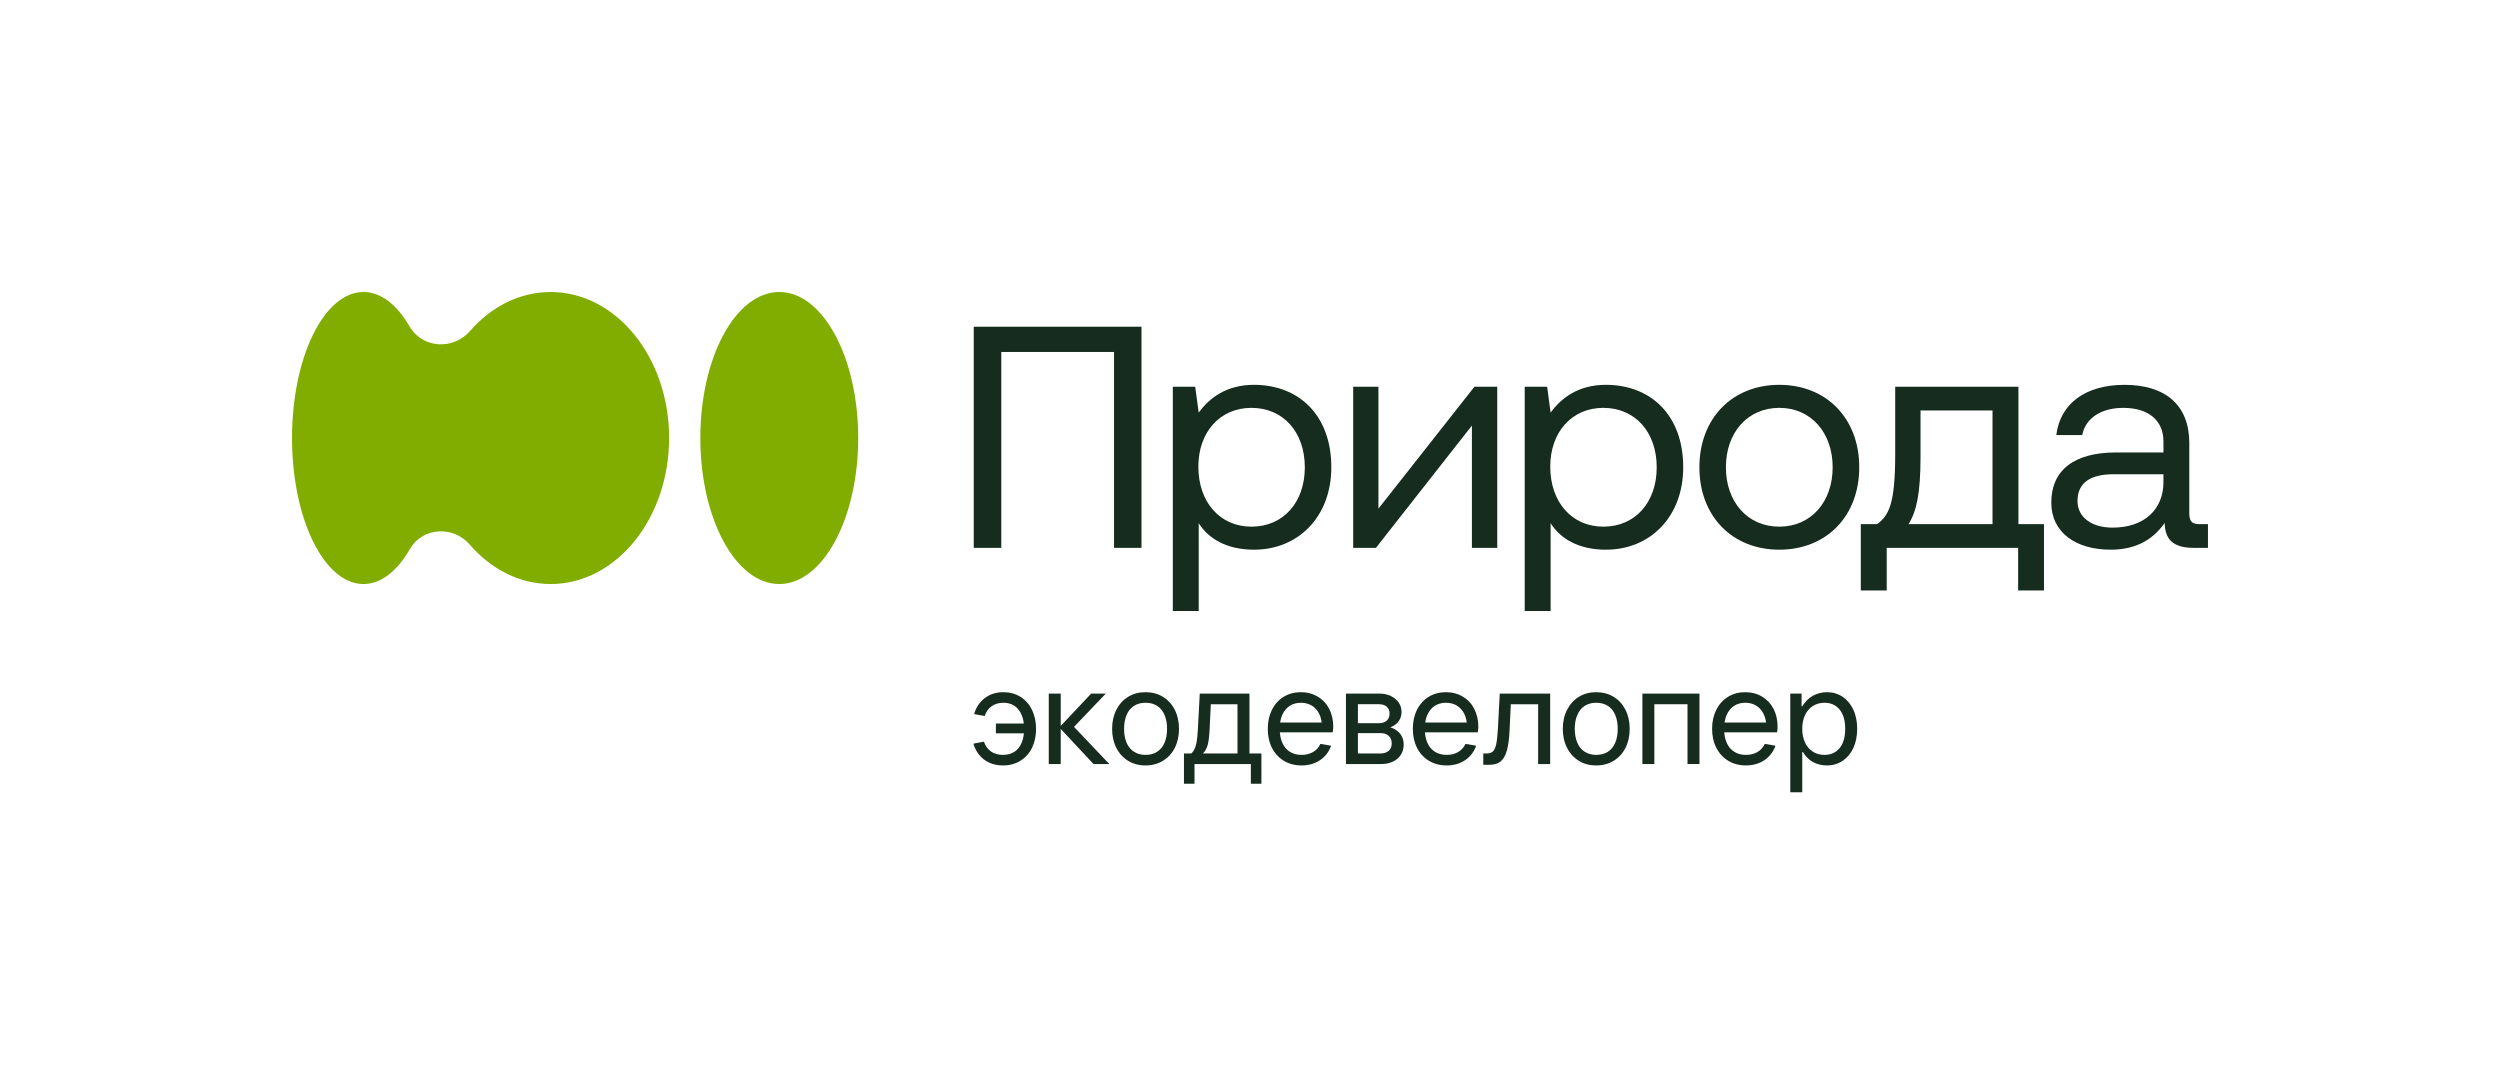
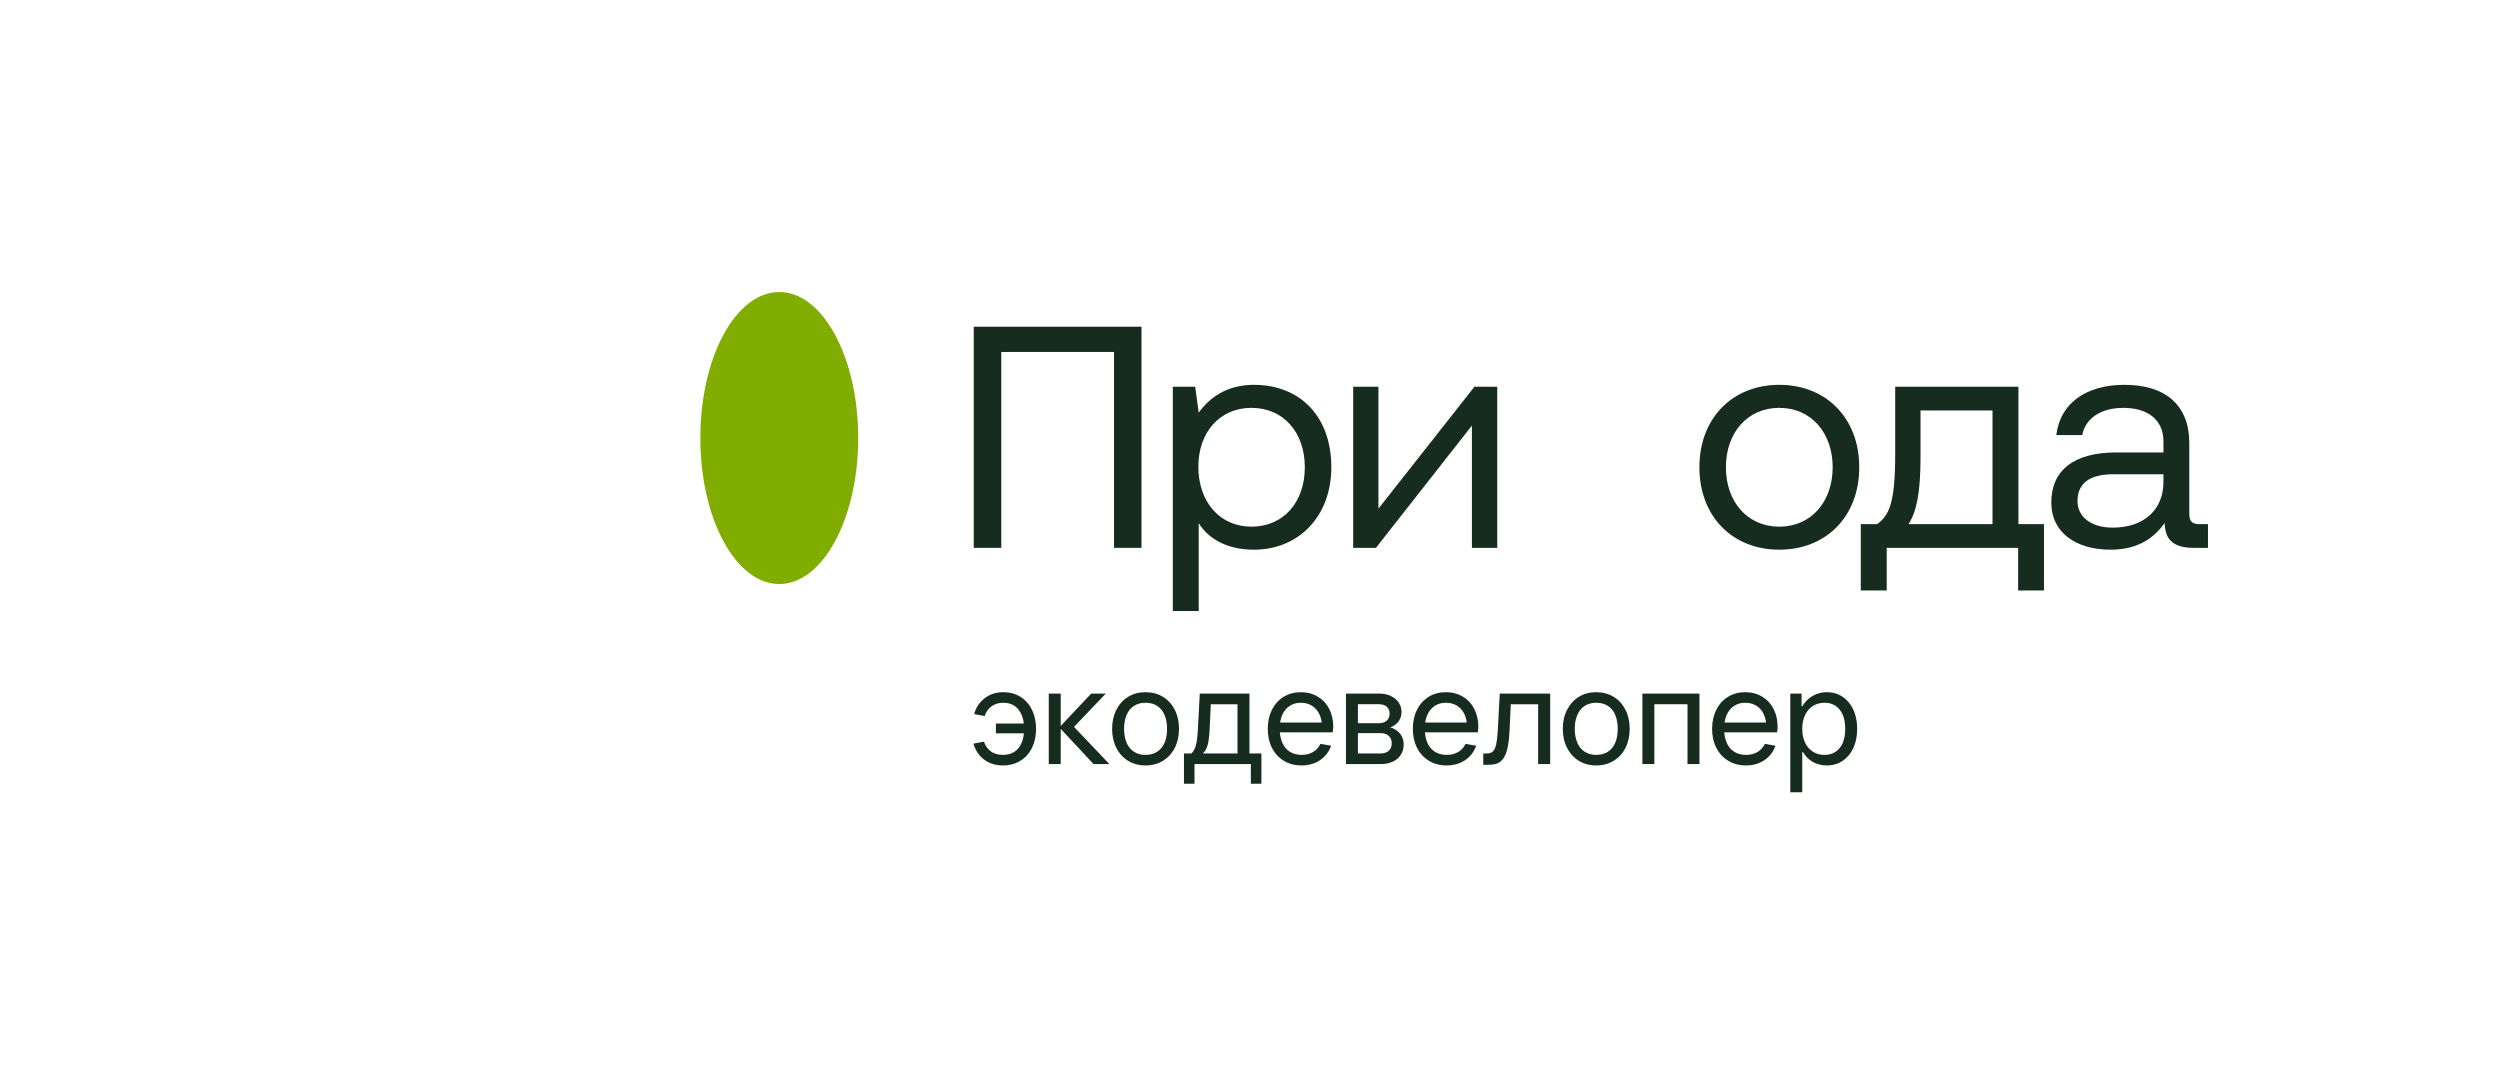
<svg xmlns="http://www.w3.org/2000/svg" xml:space="preserve" width="338.586mm" height="145.836mm" version="1.1" style="shape-rendering:geometricPrecision; text-rendering:geometricPrecision; image-rendering:optimizeQuality; fill-rule:evenodd; clip-rule:evenodd" viewBox="0 0 33859 14584">
  <defs>
    <style type="text/css"> .fil0 {fill:#162C1E;fill-rule:nonzero} .fil1 {fill:#80AD00;fill-rule:nonzero} </style>
  </defs>
  <g id="РЎР_x00bb_РѕР_x2116__x0020_1">
    <g id="_1464403312288">
      <g>
        <polygon class="fil0" points="13188,7420 13188,4425 15460,4425 15460,7420 15088,7420 15088,4767 13561,4767 13561,7420 " />
        <path class="fil0" d="M18031 6329c0,667 -445,1116 -1048,1116 -368,0 -616,-149 -748,-359l0 1189 -351 0 0 -3037 303 0 48 351c145,-202 380,-377 748,-377 603,0 1048,406 1048,1117zm-359 0l0 0c0,-475 -291,-805 -723,-805 -428,0 -719,330 -719,796 0,479 291,813 719,813 432,0 723,-329 723,-804z" />
        <polygon class="fil0" points="18327,7420 18327,5238 18669,5238 18669,6889 19969,5238 20278,5238 20278,7420 19935,7420 19935,5764 18635,7420 " />
-         <path class="fil0" d="M22797 6329c0,667 -444,1116 -1048,1116 -368,0 -616,-149 -748,-359l0 1189 -351 0 0 -3037 304 0 47 351c145,-202 380,-377 748,-377 604,0 1048,406 1048,1117zm-359 0l0 0c0,-475 -291,-805 -723,-805 -428,0 -719,330 -719,796 0,479 291,813 719,813 432,0 723,-329 723,-804z" />
        <path class="fil0" d="M23016 6329c0,-663 445,-1117 1082,-1117 638,0 1083,454 1083,1117 0,663 -445,1116 -1083,1116 -637,0 -1082,-453 -1082,-1116zm1805 0l0 0c0,-467 -291,-805 -723,-805 -432,0 -723,338 -723,805 0,466 291,804 723,804 432,0 723,-338 723,-804z" />
        <path class="fil0" d="M27337 7099l346 0 0 898 -350 0 0 -577 -1780 0 0 577 -351 0 0 -898 222 0c159,-120 244,-274 244,-950l0 -911 1669 0 0 1861zm-351 0l0 0 0 -1540 -975 0 0 628c0,501 -56,745 -163,912l1138 0z" />
        <path class="fil0" d="M29904 7099l0 321 -193 0c-291,0 -389,-124 -393,-338 -137,196 -355,363 -732,363 -479,0 -804,-239 -804,-637 0,-437 304,-680 877,-680l642 0 0 -150c0,-283 -201,-454 -544,-454 -308,0 -513,146 -556,368l-351 0c52,-428 398,-680 924,-680 557,0 877,278 877,787l0 954c0,116 43,146 142,146l111 0zm-603 -676l0 0 -676 0c-313,0 -488,115 -488,363 0,214 184,360 475,360 436,0 689,-253 689,-616l0 -107z" />
      </g>
      <g>
        <g>
          <path class="fil1" d="M11623 5932c0,1092 -479,1978 -1069,1978 -591,0 -1069,-886 -1069,-1978 0,-1092 478,-1977 1069,-1977 590,0 1069,885 1069,1977z" />
        </g>
        <g>
-           <path class="fil1" d="M7458 3955c-423,0 -807,201 -1093,529 -228,261 -645,236 -819,-64 -168,-290 -386,-465 -623,-465 -535,0 -968,885 -968,1977 0,1092 433,1978 968,1978 239,0 458,-178 627,-472 171,-297 586,-323 811,-63 286,331 672,535 1097,535 886,0 1604,-886 1604,-1978 0,-1092 -718,-1977 -1604,-1977z" />
+           <path class="fil1" d="M7458 3955z" />
        </g>
      </g>
      <g>
        <g>
          <path class="fil0" d="M13584 10367c-67,0 -126,-11 -180,-35 -53,-23 -99,-57 -137,-102 -38,-44 -66,-97 -84,-158l143 -27c19,57 51,101 95,133 45,31 99,46 163,46 61,0 112,-14 155,-42 43,-28 75,-68 97,-121 23,-53 34,-116 34,-190 0,-73 -11,-137 -34,-189 -22,-53 -54,-94 -96,-122 -42,-28 -92,-42 -151,-42 -62,0 -115,16 -159,47 -44,31 -75,76 -94,133l-143 -27c27,-93 76,-165 146,-217 70,-53 154,-79 250,-79 88,0 165,21 232,63 67,42 119,101 156,176 36,75 55,161 55,257 0,97 -19,183 -55,258 -37,75 -90,133 -158,175 -68,42 -146,63 -235,63zm-96 -435l0 0 0 -133 456 0 0 133 -456 0z" />
          <path class="fil0" d="M14204 10348l0 -954 162 0 0 954 -162 0zm606 0l0 0 -463 -496 431 -458 198 0 -461 483 -25 -91 534 562 -214 0z" />
          <path class="fil0" d="M15514 10367c-89,0 -167,-21 -236,-63 -68,-42 -121,-100 -159,-175 -38,-75 -57,-161 -57,-258 0,-96 19,-182 57,-257 38,-75 91,-134 159,-176 69,-42 147,-63 236,-63 89,0 168,21 237,63 68,42 122,101 160,176 38,75 57,161 57,257 0,97 -19,183 -57,258 -38,75 -92,133 -160,175 -69,42 -148,63 -237,63zm0 -143l0 0c61,0 114,-14 157,-42 44,-28 78,-68 101,-122 23,-53 34,-116 34,-189 0,-72 -11,-135 -34,-188 -23,-54 -57,-95 -101,-123 -43,-28 -96,-42 -157,-42 -60,0 -112,14 -155,42 -44,28 -78,69 -101,123 -22,53 -34,116 -34,188 0,73 12,136 34,189 23,54 57,94 101,122 43,28 95,42 155,42z" />
          <path class="fil0" d="M16035 10615l0 -410 725 0 0 -667 -431 0 74 -86 -21 438c-4,68 -9,122 -17,163 -8,40 -20,75 -37,105 -17,29 -43,57 -76,83l-168 0c35,-19 61,-42 80,-71 18,-29 32,-66 41,-112 9,-45 15,-108 19,-187l25 -477 673 0 0 811 162 0 0 410 -143 0 0 -267 -763 0 0 267 -143 0z" />
          <path class="fil0" d="M17628 10367c-91,0 -170,-21 -240,-63 -69,-42 -123,-100 -161,-175 -38,-75 -57,-161 -57,-258 0,-96 19,-182 56,-257 38,-75 90,-134 158,-176 69,-42 146,-63 234,-63 85,0 161,20 228,60 67,39 119,94 156,165 36,72 55,152 55,243 0,24 -3,49 -8,76l-784 0 0 -133 677 0 -38 62c0,-67 -11,-125 -35,-175 -24,-50 -57,-88 -99,-114 -43,-27 -93,-41 -152,-41 -58,0 -109,15 -152,43 -44,29 -77,70 -100,122 -23,53 -34,116 -34,188 0,74 12,137 35,190 24,53 58,93 102,121 45,28 98,42 159,42 58,0 110,-12 154,-38 45,-25 78,-62 101,-111l145 25c-30,84 -81,150 -152,197 -72,47 -154,70 -248,70z" />
          <path class="fil0" d="M18229 10348l0 -954 457 0c56,0 107,11 152,33 45,22 81,51 106,89 25,37 38,79 38,126 0,58 -19,107 -56,147 -38,41 -90,66 -156,75l0 -31c79,17 139,47 180,90 40,43 61,97 61,162 0,52 -13,98 -38,137 -26,40 -62,71 -108,93 -47,22 -100,33 -159,33l-477 0zm467 -143l0 0c47,0 84,-12 112,-36 27,-24 41,-58 41,-101 0,-43 -14,-77 -41,-102 -28,-25 -65,-37 -112,-37l-355 0 0 -134 336 0c44,0 79,-12 105,-35 25,-24 38,-55 38,-95 0,-39 -13,-70 -38,-93 -26,-23 -61,-34 -105,-34l-286 0 0 667 305 0z" />
          <path class="fil0" d="M19593 10367c-91,0 -171,-21 -240,-63 -69,-42 -123,-100 -161,-175 -38,-75 -57,-161 -57,-258 0,-96 18,-182 56,-257 37,-75 90,-134 158,-176 68,-42 146,-63 234,-63 85,0 161,20 228,60 67,39 119,94 155,165 37,72 56,152 56,243 0,24 -3,49 -8,76l-784 0 0 -133 677 0 -38 62c0,-67 -12,-125 -35,-175 -24,-50 -57,-88 -99,-114 -43,-27 -94,-41 -152,-41 -58,0 -109,15 -153,43 -43,29 -76,70 -99,122 -23,53 -34,116 -34,188 0,74 12,137 35,190 24,53 58,93 102,121 45,28 97,42 159,42 58,0 110,-12 154,-38 45,-25 78,-62 101,-111l145 25c-30,84 -81,150 -152,197 -72,47 -154,70 -248,70z" />
          <path class="fil0" d="M20174 10358c-14,0 -28,0 -43,0 -14,0 -28,0 -42,0l0 -153 47 0c36,0 63,-9 83,-27 20,-19 35,-52 45,-99 10,-47 18,-116 23,-208l25 -477 683 0 0 954 -163 0 0 -810 -444 0 78 -86 -21 438c-5,120 -18,213 -38,281 -20,67 -49,115 -86,144 -37,29 -86,43 -147,43z" />
          <path class="fil0" d="M21618 10367c-89,0 -167,-21 -235,-63 -68,-42 -121,-100 -159,-175 -39,-75 -58,-161 -58,-258 0,-96 19,-182 58,-257 38,-75 91,-134 159,-176 68,-42 146,-63 235,-63 89,0 168,21 237,63 69,42 122,101 160,176 38,75 57,161 57,257 0,97 -19,183 -57,258 -38,75 -91,133 -160,175 -69,42 -148,63 -237,63zm0 -143l0 0c61,0 114,-14 158,-42 44,-28 77,-68 100,-122 23,-53 34,-116 34,-189 0,-72 -11,-135 -34,-188 -23,-54 -56,-95 -100,-123 -44,-28 -97,-42 -158,-42 -59,0 -111,14 -155,42 -44,28 -77,69 -100,123 -23,53 -35,116 -35,188 0,73 12,136 35,189 23,54 56,94 100,122 44,28 96,42 155,42z" />
          <polygon class="fil0" points="22244,10348 22244,9394 23017,9394 23017,10348 22855,10348 22855,9538 22406,9538 22406,10348 " />
          <path class="fil0" d="M23646 10367c-90,0 -170,-21 -239,-63 -70,-42 -123,-100 -161,-175 -39,-75 -58,-161 -58,-258 0,-96 19,-182 57,-257 37,-75 90,-134 158,-176 68,-42 146,-63 234,-63 85,0 161,20 228,60 66,39 118,94 155,165 37,72 55,152 55,243 0,24 -2,49 -7,76l-784 0 0 -133 677 0 -38 62c0,-67 -12,-125 -36,-175 -23,-50 -56,-88 -99,-114 -42,-27 -93,-41 -151,-41 -59,0 -110,15 -153,43 -43,29 -76,70 -99,122 -23,53 -34,116 -34,188 0,74 11,137 35,190 23,53 57,93 102,121 44,28 97,42 158,42 59,0 110,-12 155,-38 44,-25 78,-62 101,-111l145 25c-31,84 -82,150 -153,197 -71,47 -154,70 -248,70z" />
          <path class="fil0" d="M24247 10730l0 -1336 153 0 0 172 9 0c38,-62 86,-110 143,-142 58,-32 121,-49 191,-49 80,0 151,21 214,63 62,42 110,101 145,176 34,75 51,161 51,257 0,97 -17,183 -51,258 -35,75 -83,133 -145,175 -63,42 -134,63 -214,63 -70,0 -133,-16 -190,-47 -56,-32 -101,-77 -134,-134l-10 0 0 544 -162 0zm464 -506l0 0c58,0 108,-14 150,-42 42,-28 74,-68 97,-121 22,-53 33,-116 33,-190 0,-73 -11,-137 -33,-189 -23,-53 -55,-94 -97,-122 -42,-28 -92,-42 -150,-42 -60,0 -113,15 -159,44 -45,30 -81,71 -106,124 -24,54 -37,115 -37,185 0,70 13,132 37,185 25,54 61,95 106,124 46,30 99,44 159,44z" />
        </g>
      </g>
    </g>
  </g>
</svg>